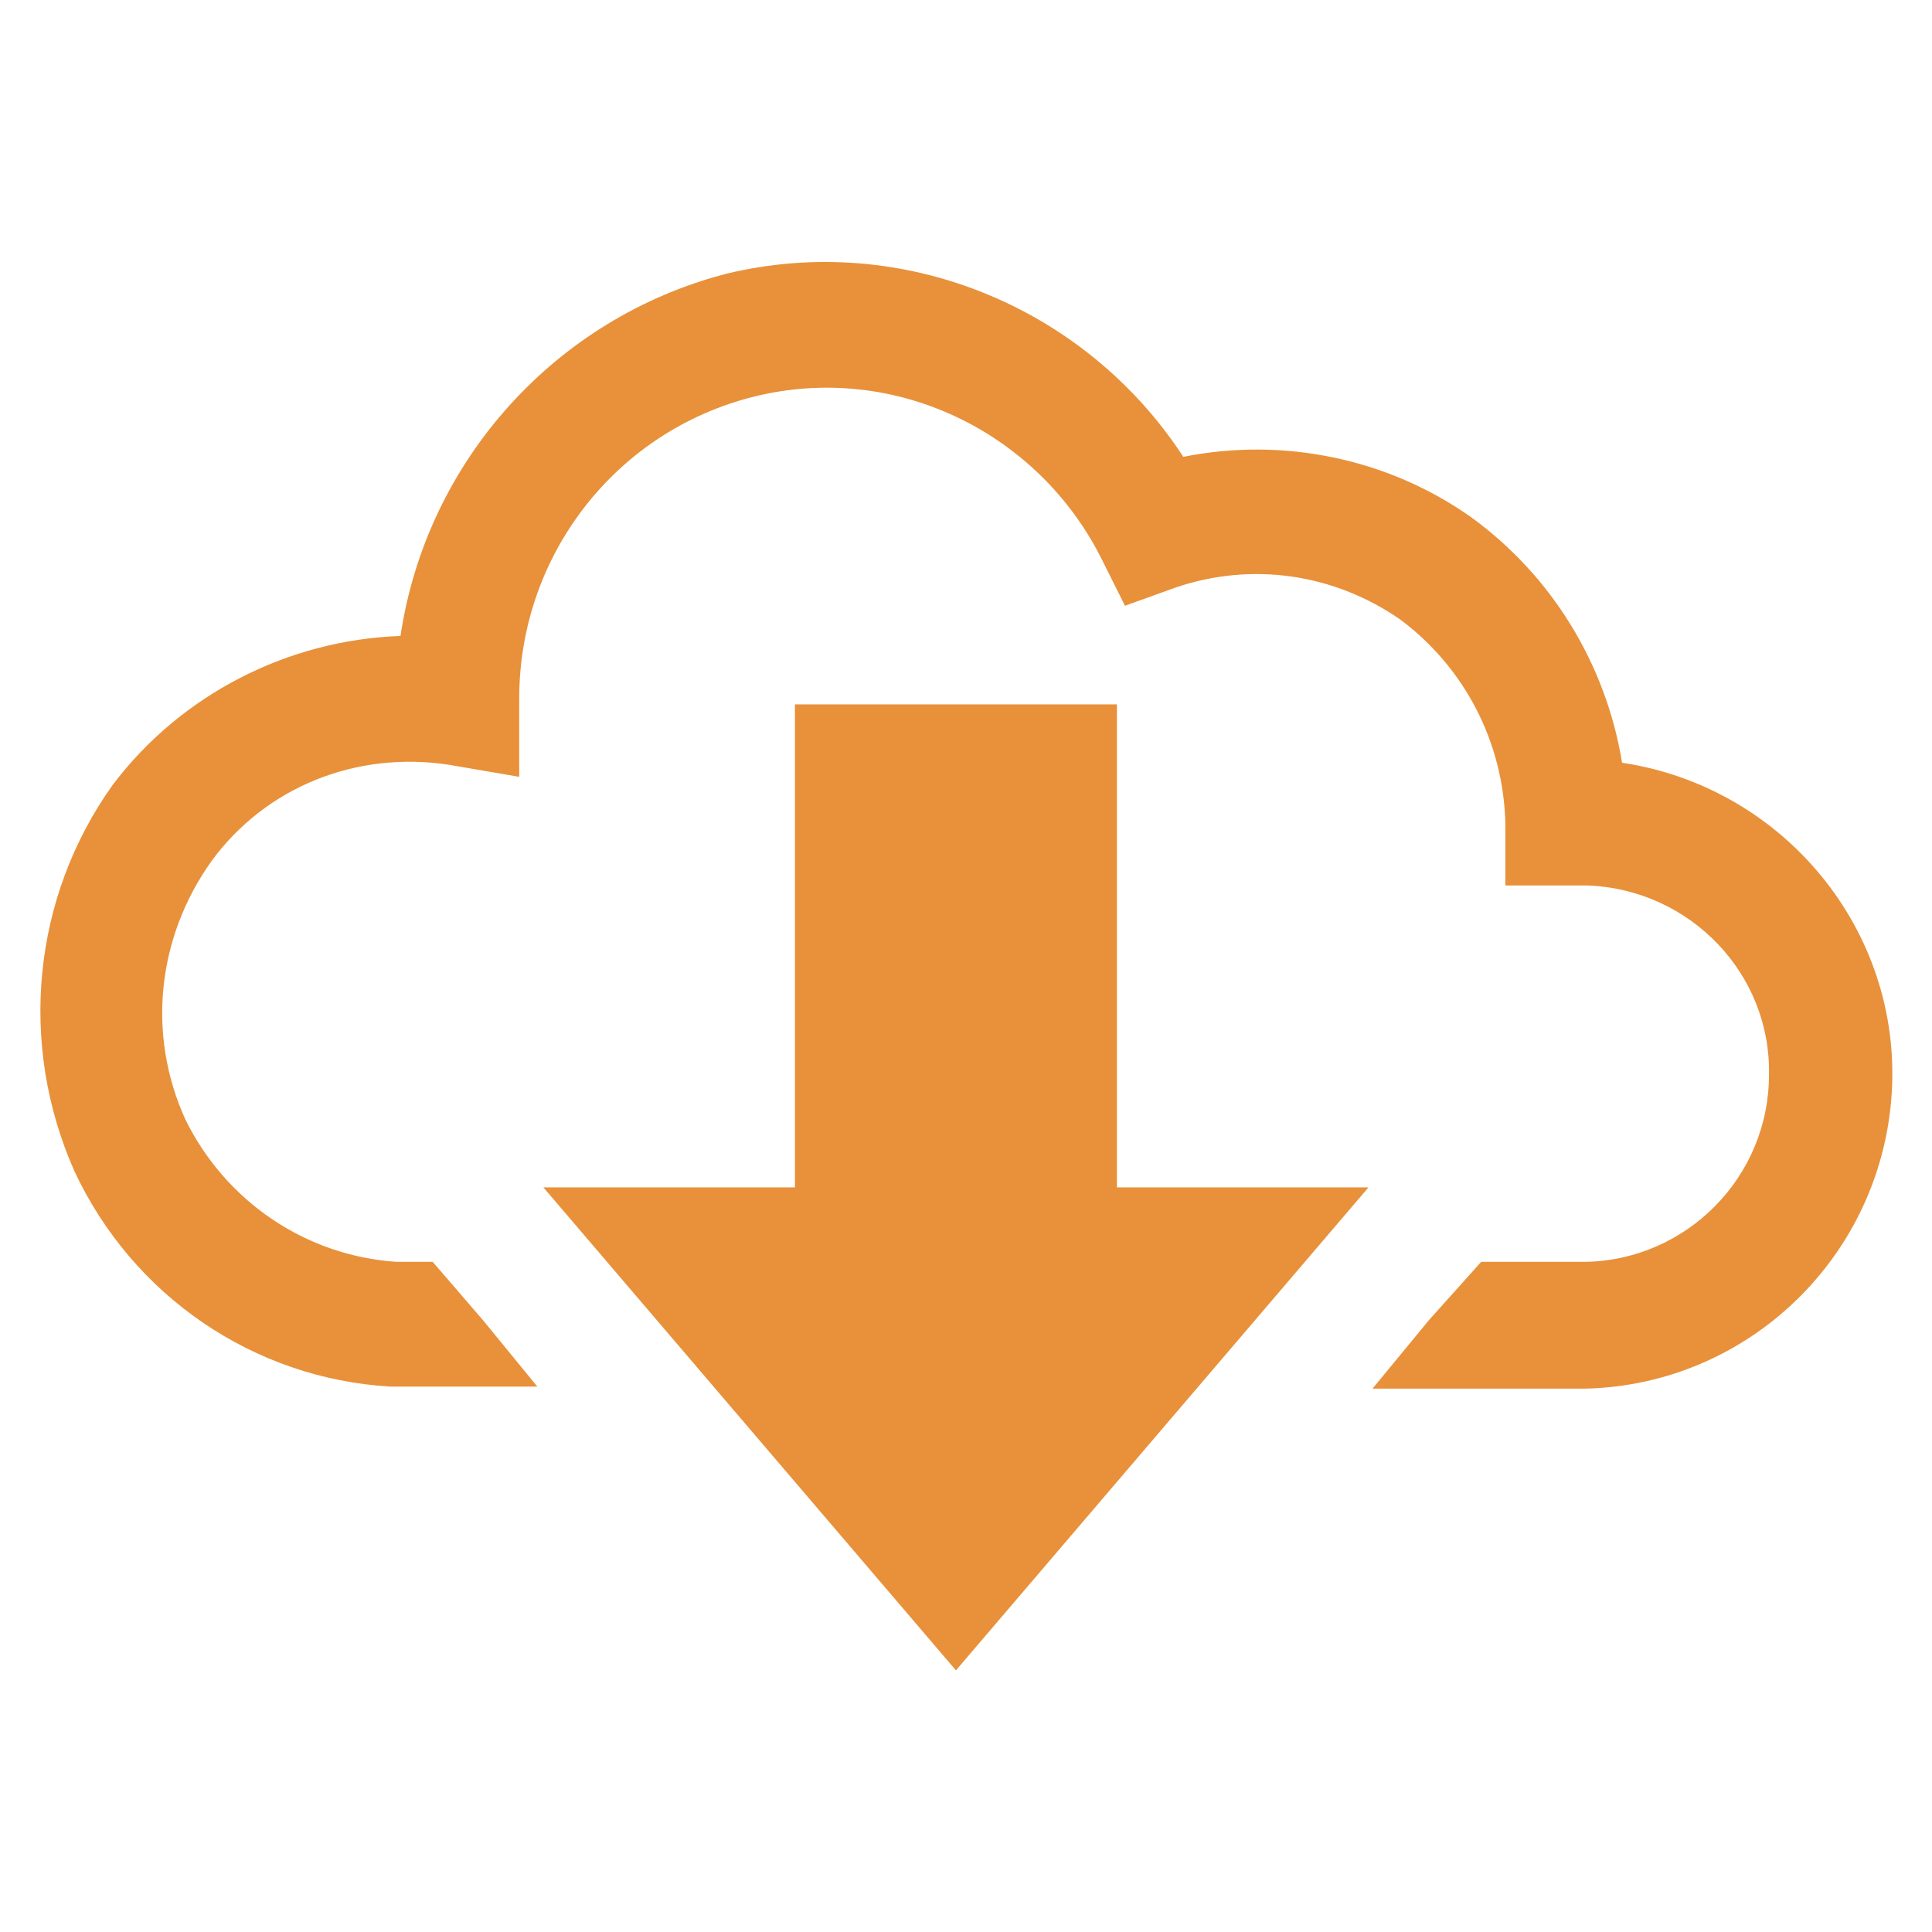
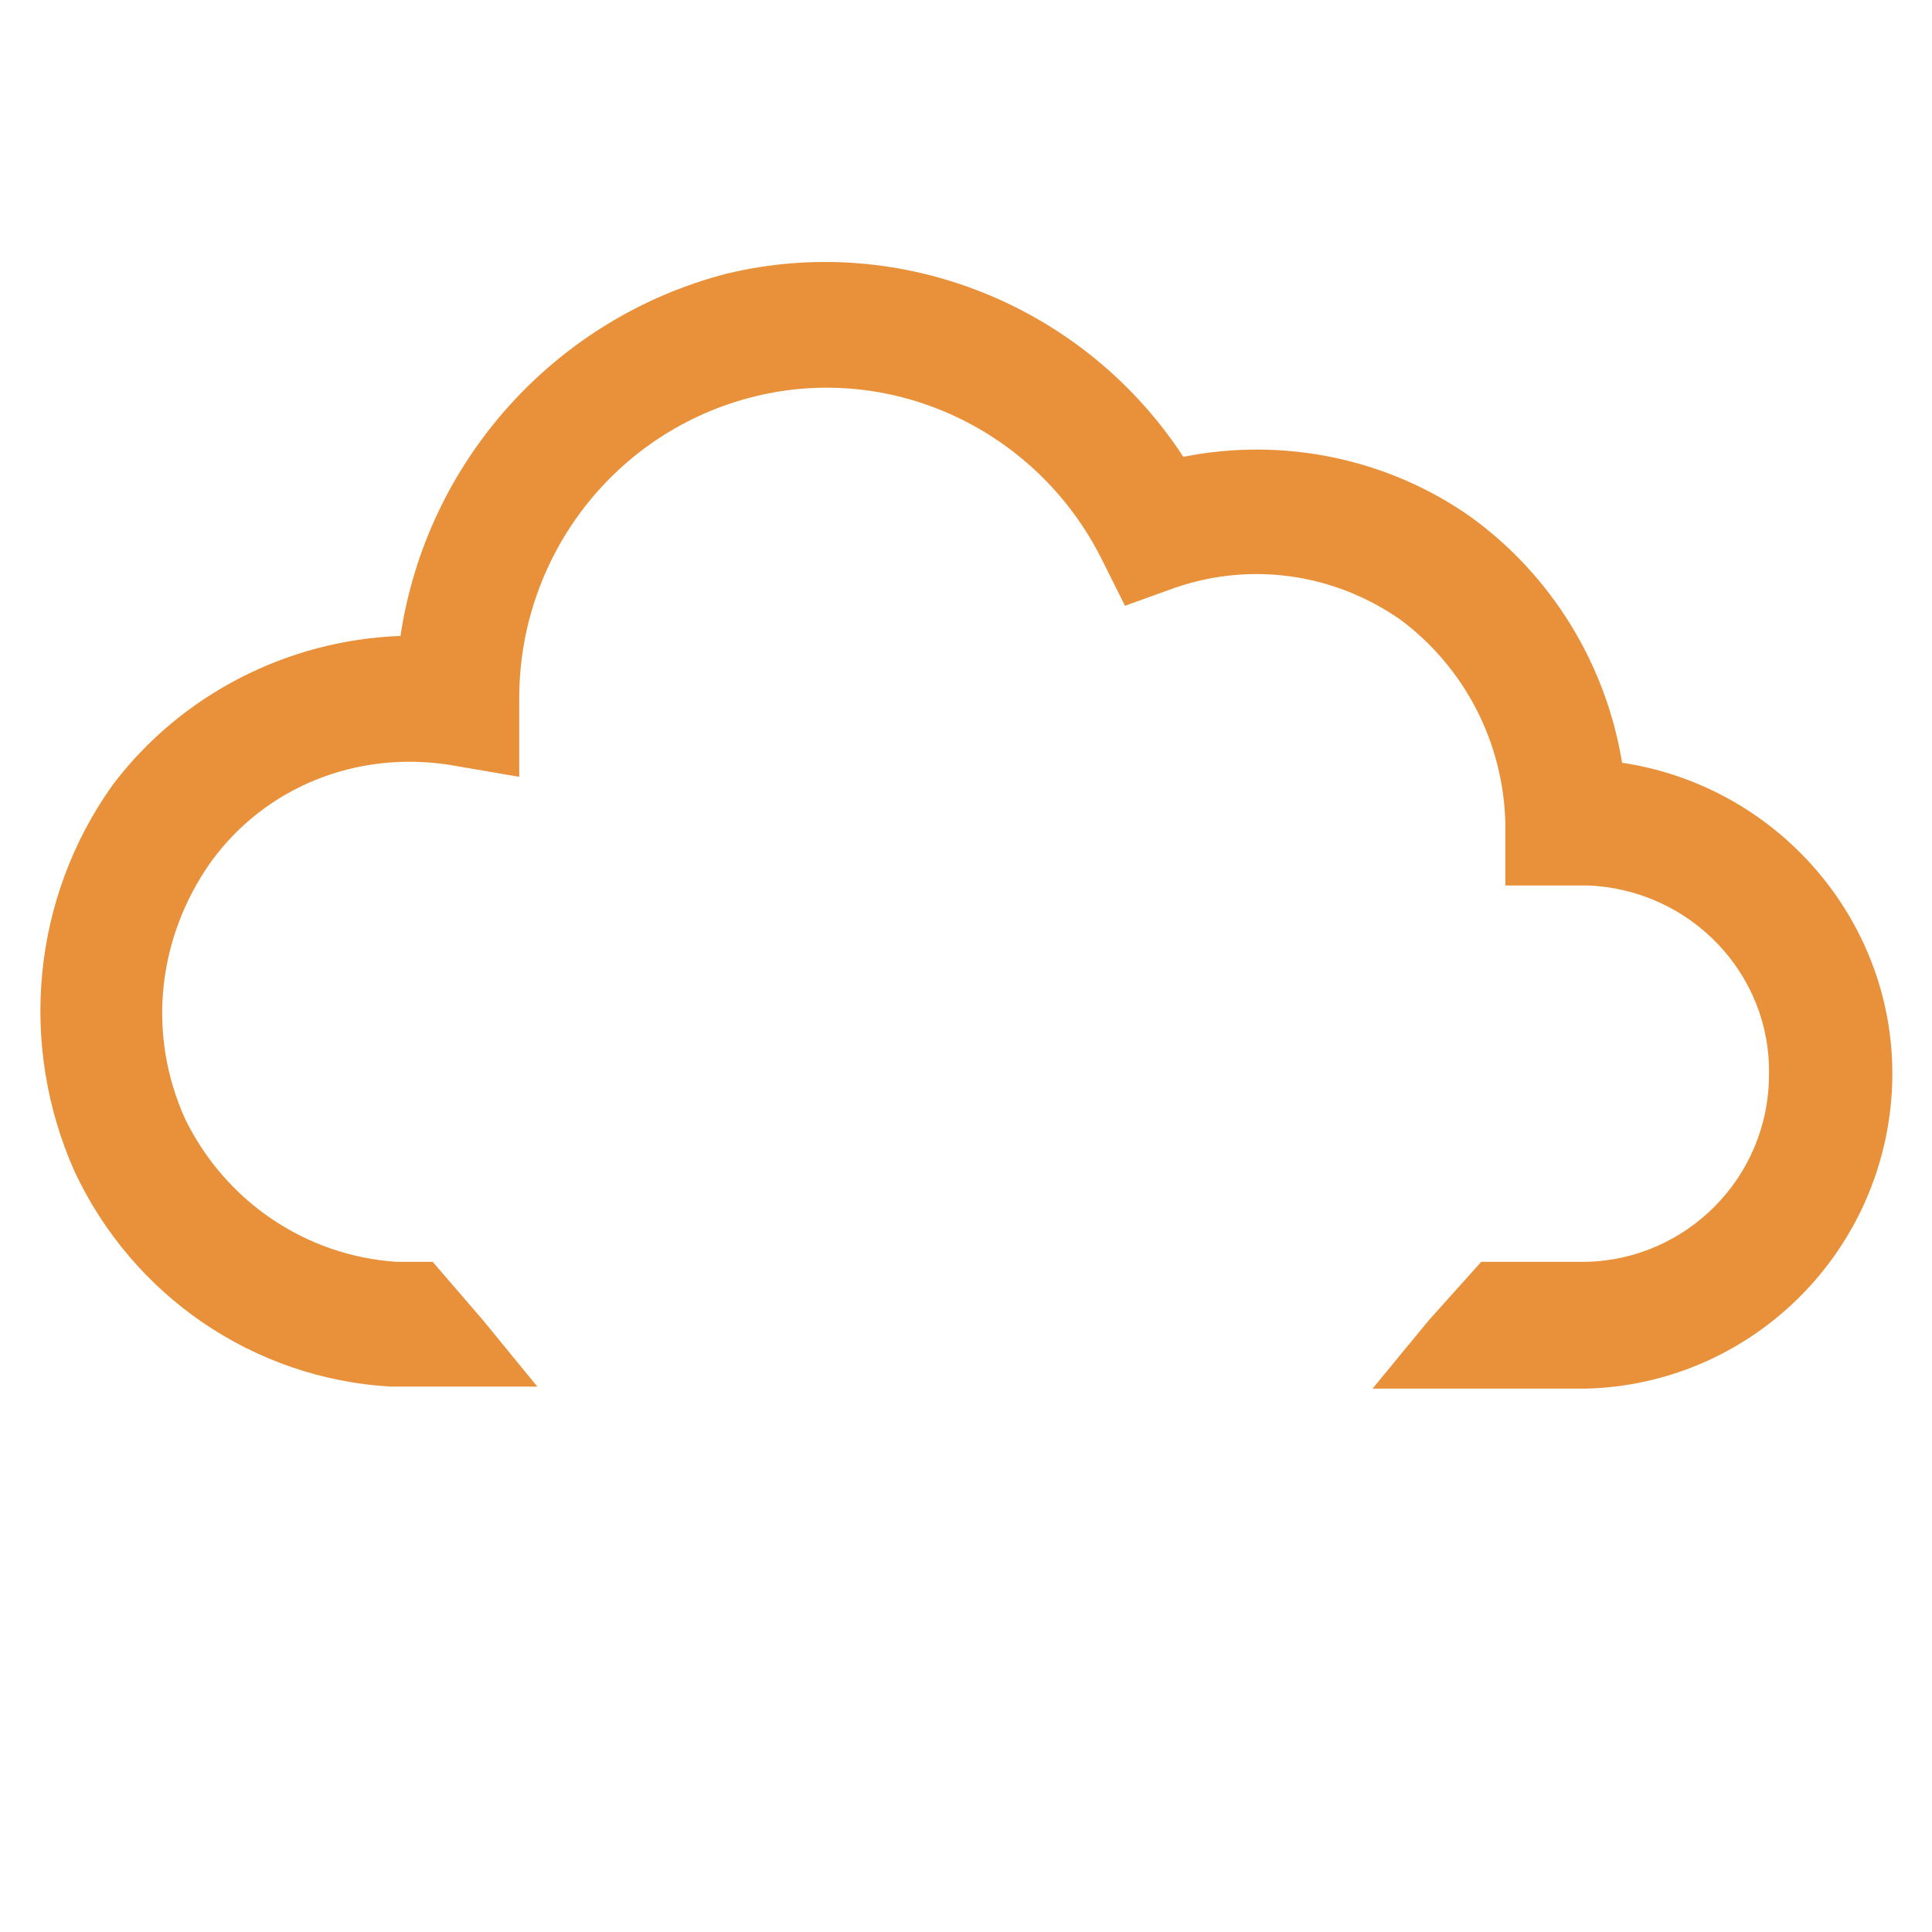
<svg xmlns="http://www.w3.org/2000/svg" overflow="hidden" xml:space="preserve" height="96" width="96">
  <g transform="translate(-860 -433)">
-     <path fill="#E8913A" d="M915.5 468 899.5 468 899.5 492 887 492 907.5 516 928 492 915.5 492Z" />
    <path fill="#E8913A" d="M940.6 470.9C939.8 466 937.1 461.6 933.1 458.7 929 455.8 923.8 454.7 918.8 455.7 913.9 448.2 904.8 444.5 896.1 446.6 887.6 448.8 881.2 455.9 879.9 464.6 874.3 464.8 869 467.5 865.6 472 861.6 477.6 860.9 484.9 863.7 491.2 866.6 497.4 872.6 501.5 879.4 501.9L886.7 501.9 884 498.6 881.5 495.7 879.7 495.7C875.2 495.4 871.2 492.7 869.2 488.6 867.3 484.4 867.8 479.6 870.5 475.8 873.2 472.1 877.7 470.3 882.3 471L885.8 471.6 885.8 467.7C885.8 460.6 890.6 454.4 897.5 452.7 904.4 451 911.5 454.4 914.7 460.7L915.9 463.1 918.4 462.2C922.2 460.9 926.3 461.5 929.6 463.8 932.8 466.2 934.7 469.9 934.8 473.9L934.8 477 938.9 477C944 477.2 948 481.4 947.9 486.4 947.9 491.5 943.8 495.6 938.8 495.7L933.6 495.7 931 498.6 928.2 502 938.8 502C946.9 501.8 953.5 495.4 954 487.3 954.5 479.2 948.6 472.1 940.6 470.9Z" />
  </g>
</svg>